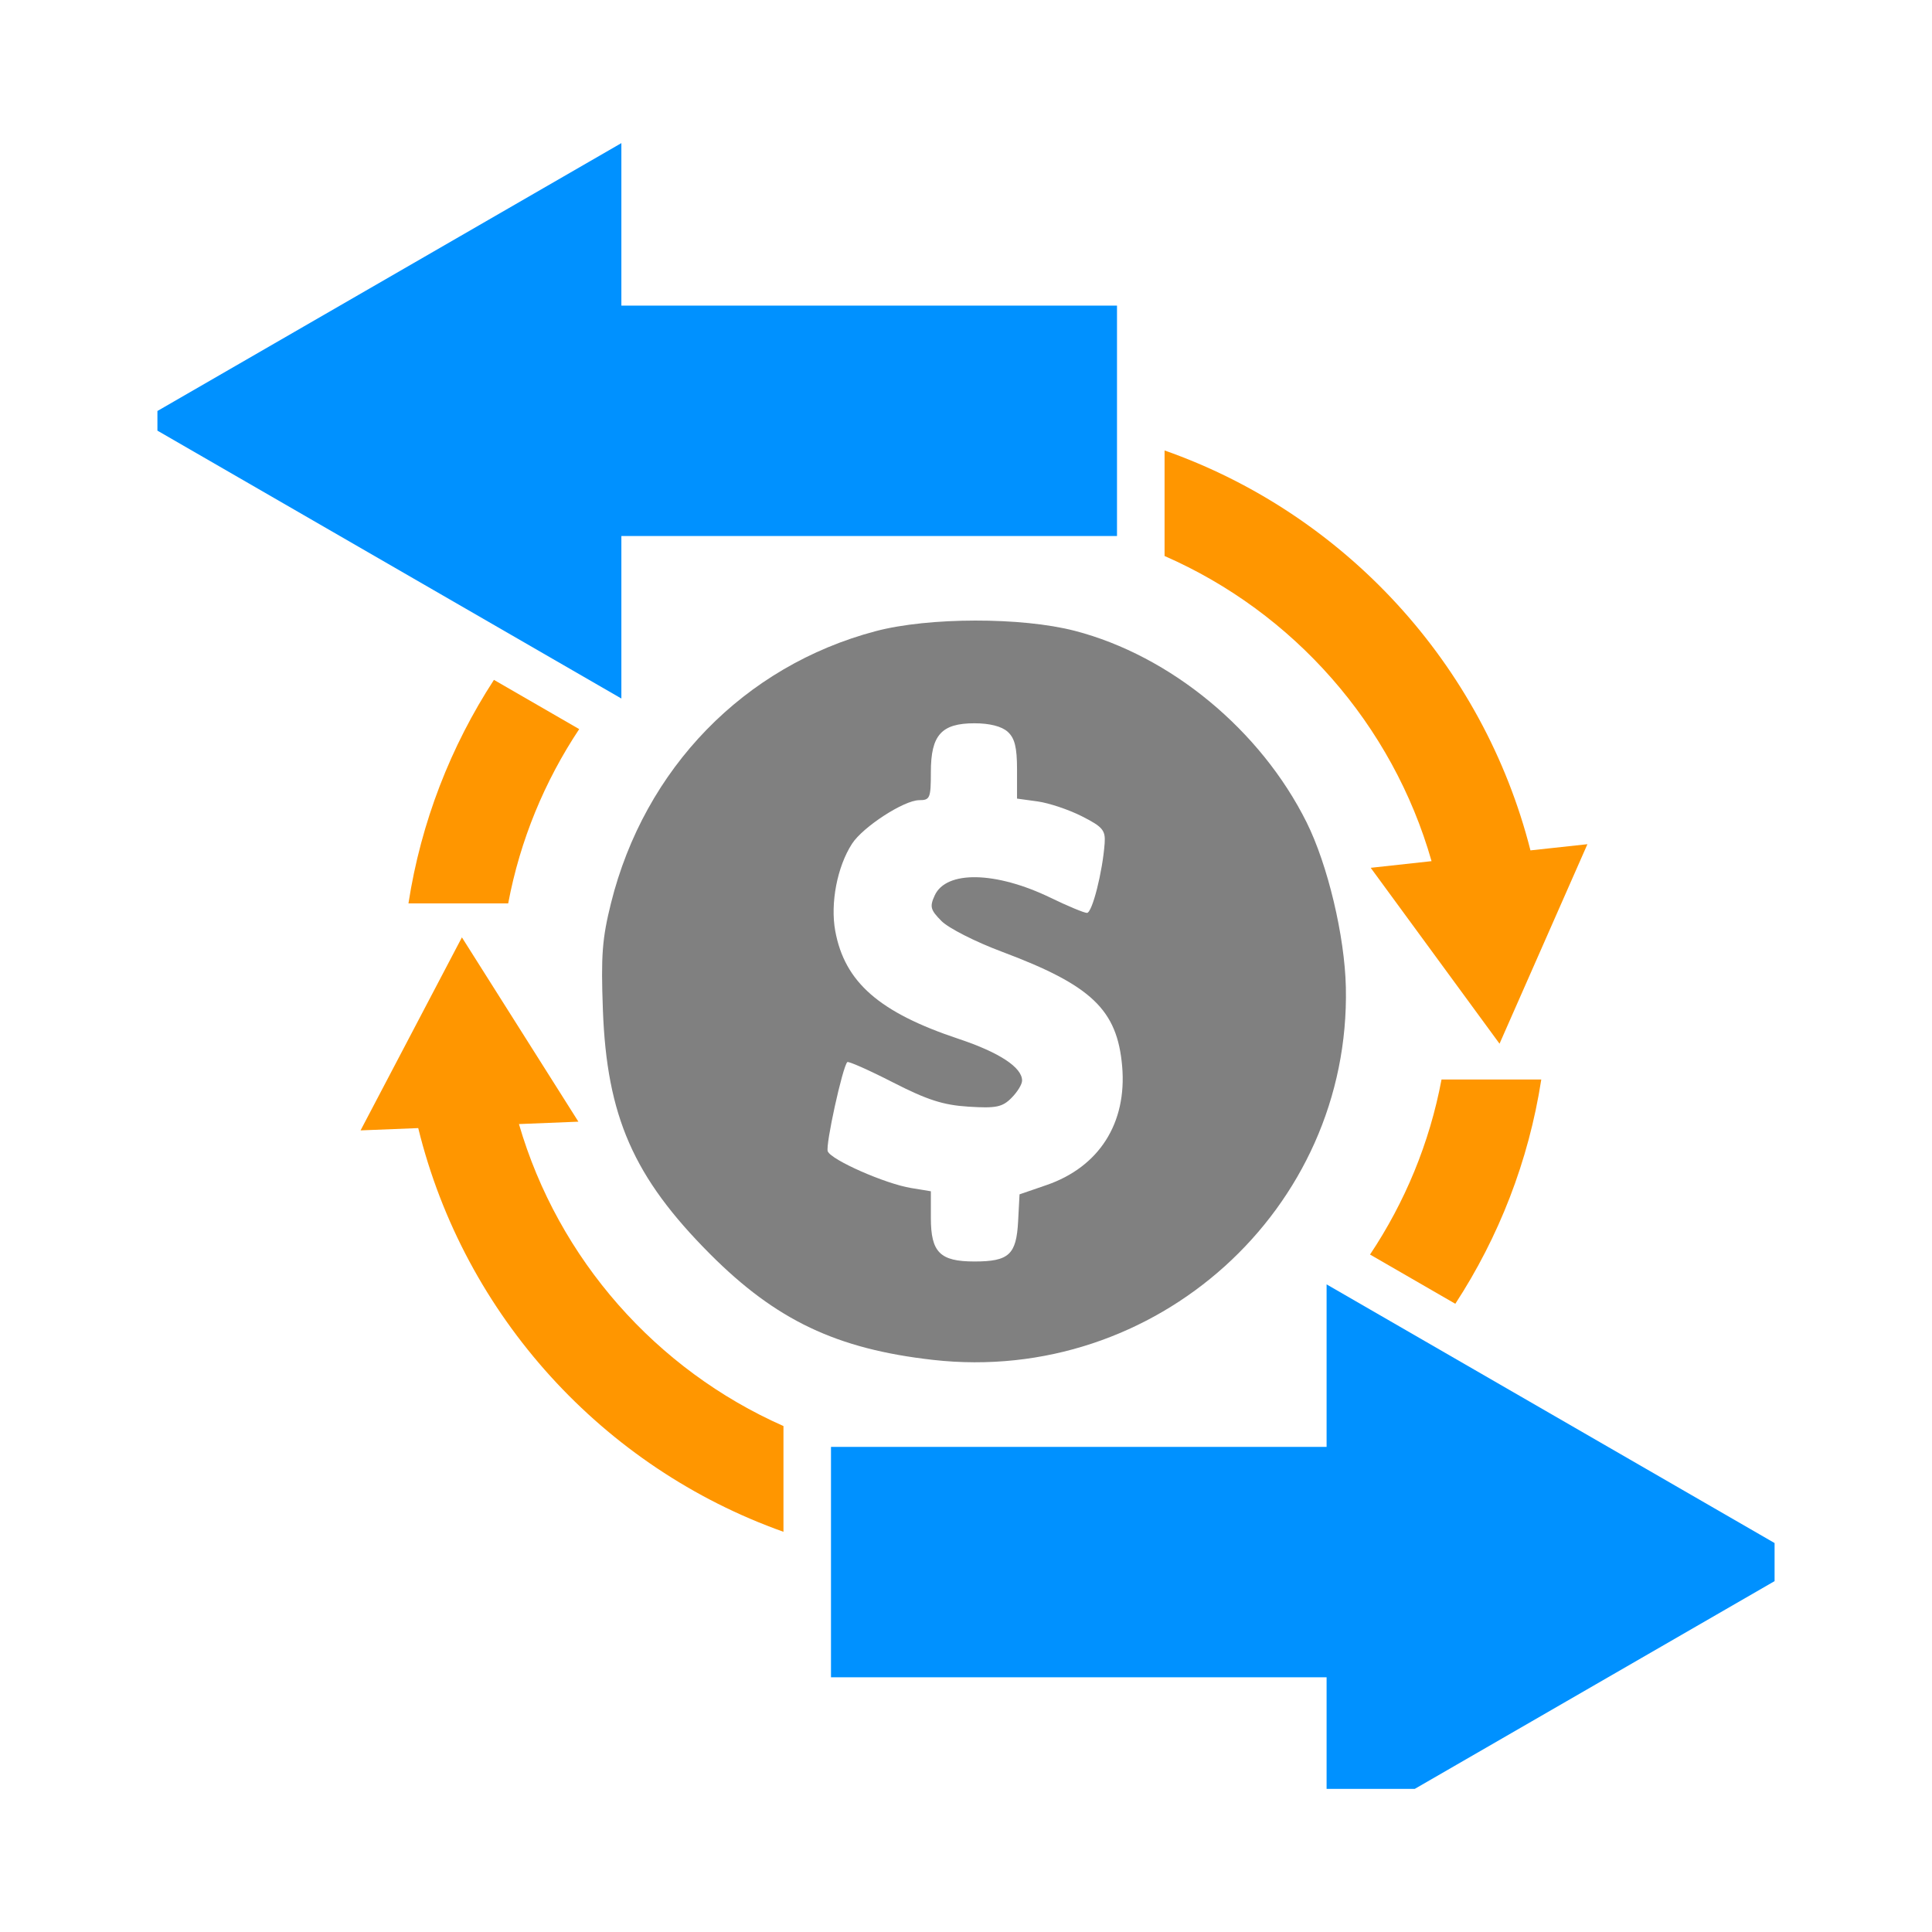
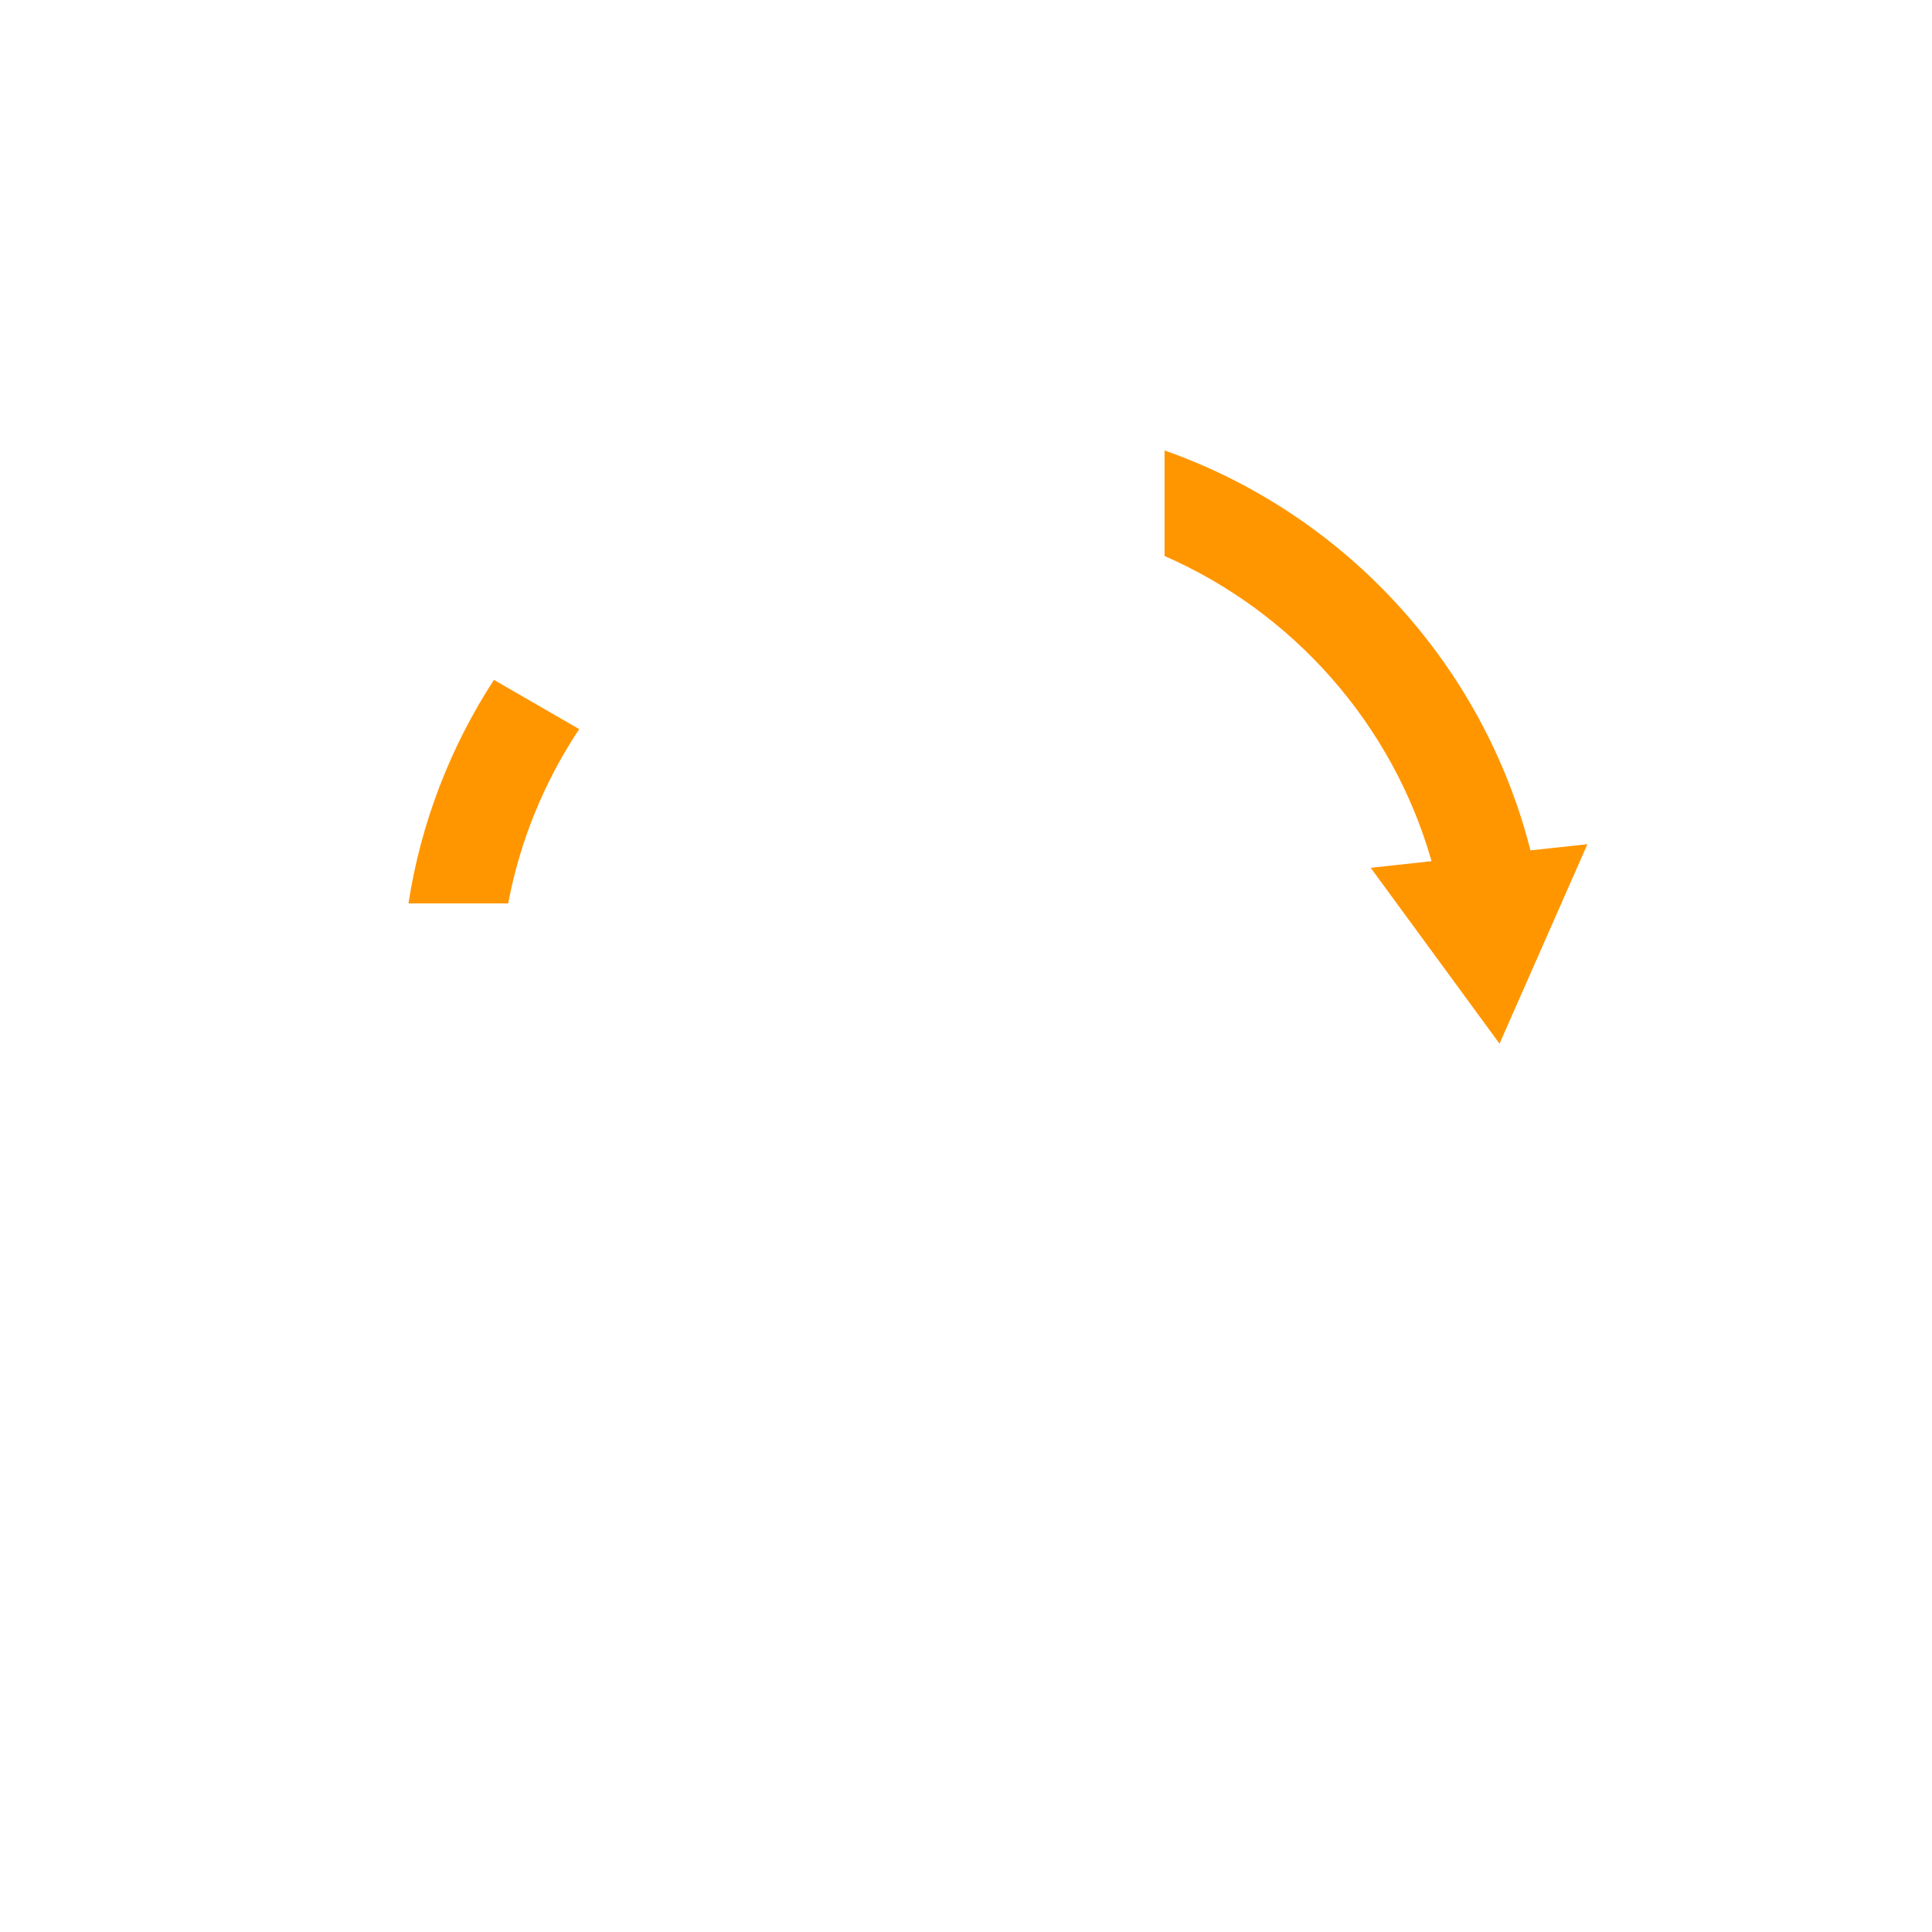
<svg xmlns="http://www.w3.org/2000/svg" width="135" height="135" viewBox="0 0 135 135" fill="none">
  <g clip-path="url(#clip0_4151_330)">
-     <path d="M36.262 78.545L40.416 78.378L36.346 71.938L32.276 65.499L28.736 72.243L25.195 78.987L29.224 78.826C32.445 91.952 42.152 102.561 54.745 107.035V99.646C45.859 95.716 39.011 87.996 36.262 78.545Z" fill="#FF9600" />
    <path d="M40.472 50.947L34.514 47.506C31.5 52.142 29.419 57.44 28.541 63.126H35.51C36.343 58.696 38.063 54.572 40.472 50.947Z" fill="#FF9600" />
    <path d="M106.942 59.421C103.636 46.394 93.927 35.89 81.375 31.476V38.851C90.373 42.787 97.301 50.604 100.031 60.174L95.779 60.639L100.28 66.783L104.781 72.929L107.852 65.959L110.922 58.989L106.942 59.421Z" fill="#FF9600" />
-     <path d="M95.732 87.662L101.691 91.103C104.723 86.454 106.815 81.14 107.698 75.431H100.728C99.891 79.884 98.16 84.023 95.732 87.662Z" fill="#FF9600" />
-     <path d="M91.296 57.453C88.084 51.014 81.795 45.819 75.104 44.08C71.385 43.115 64.888 43.124 61.188 44.103C52.008 46.531 45.038 53.691 42.693 63.11C42.077 65.582 41.988 66.762 42.127 70.559C42.401 78.007 44.265 82.259 49.61 87.621C54.223 92.25 58.462 94.264 65.189 95.023C80.768 96.781 94.381 84.495 94.043 68.984C93.963 65.405 92.777 60.424 91.296 57.453ZM73.119 82.81L71.241 83.456L71.141 85.353C71.018 87.669 70.498 88.147 68.091 88.147C65.684 88.147 65.045 87.511 65.045 85.103V83.241L63.665 83.014C61.858 82.719 58.069 81.048 57.839 80.447C57.674 80.016 58.872 74.556 59.205 74.215C59.283 74.138 60.727 74.778 62.39 75.63C64.797 76.861 65.905 77.218 67.683 77.33C69.594 77.451 70.041 77.36 70.675 76.721C71.1 76.291 71.419 75.769 71.419 75.504C71.419 74.586 69.827 73.54 66.993 72.595C61.434 70.744 59.02 68.63 58.363 65.046C58.01 63.112 58.5 60.559 59.536 58.957C60.3 57.776 63.172 55.913 64.231 55.913C64.986 55.913 65.045 55.769 65.045 53.943C65.045 51.364 65.782 50.54 68.091 50.54C69.154 50.54 69.991 50.753 70.411 51.131C70.906 51.577 71.066 52.222 71.066 53.762V55.803L72.501 56C73.294 56.11 74.679 56.572 75.599 57.039C77.049 57.774 77.252 58.014 77.189 58.92C77.045 60.925 76.317 63.79 75.952 63.79C75.758 63.79 74.606 63.312 73.404 62.728C69.581 60.879 66.113 60.813 65.312 62.572C64.954 63.36 65.011 63.575 65.791 64.362C66.282 64.856 68.164 65.813 70.005 66.501C76.272 68.847 78.065 70.552 78.411 74.497C78.758 78.476 76.803 81.545 73.119 82.81Z" fill="#808080" />
-     <path d="M126.305 109.152L92.697 89.747V101.101H58.066V117.202H92.697V128.557L126.305 109.152Z" fill="#0091FF" />
-     <path d="M9.811 29.405L43.419 10V21.355H78.051V37.456H43.419V48.81L9.811 29.405Z" fill="#0091FF" />
  </g>
  <defs>
    <clipPath id="clip0_4151_330">
      <rect width="113" height="115" fill="white" transform="translate(11 10)" />
    </clipPath>
  </defs>
</svg>